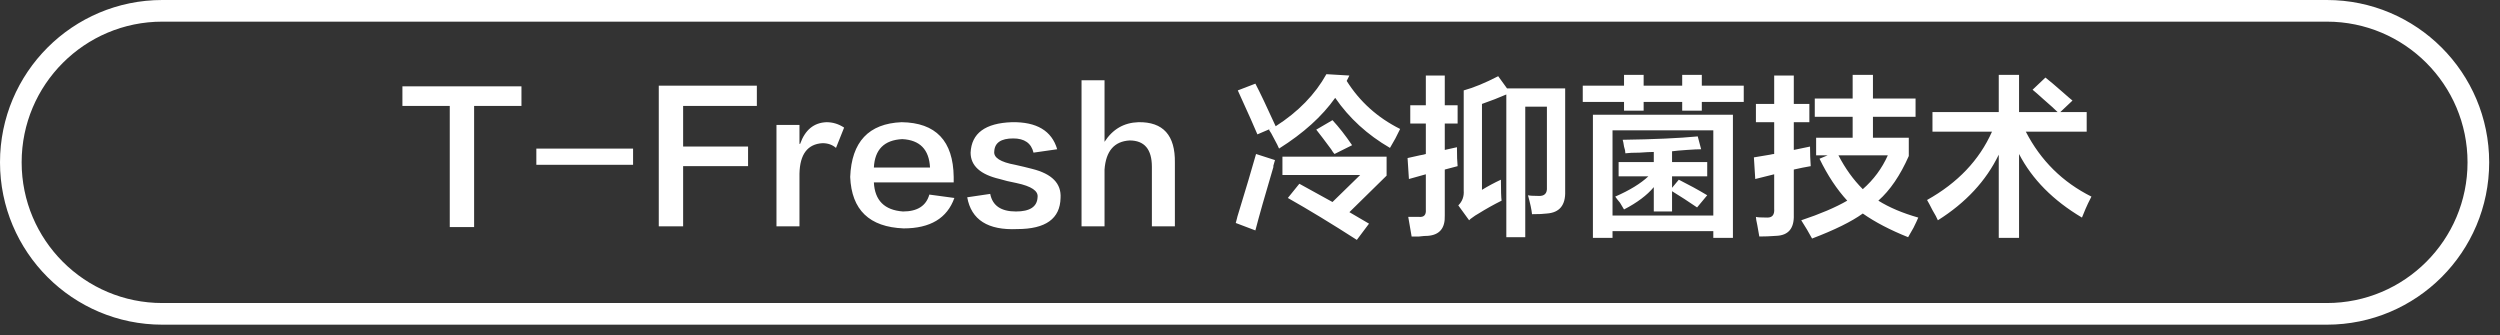
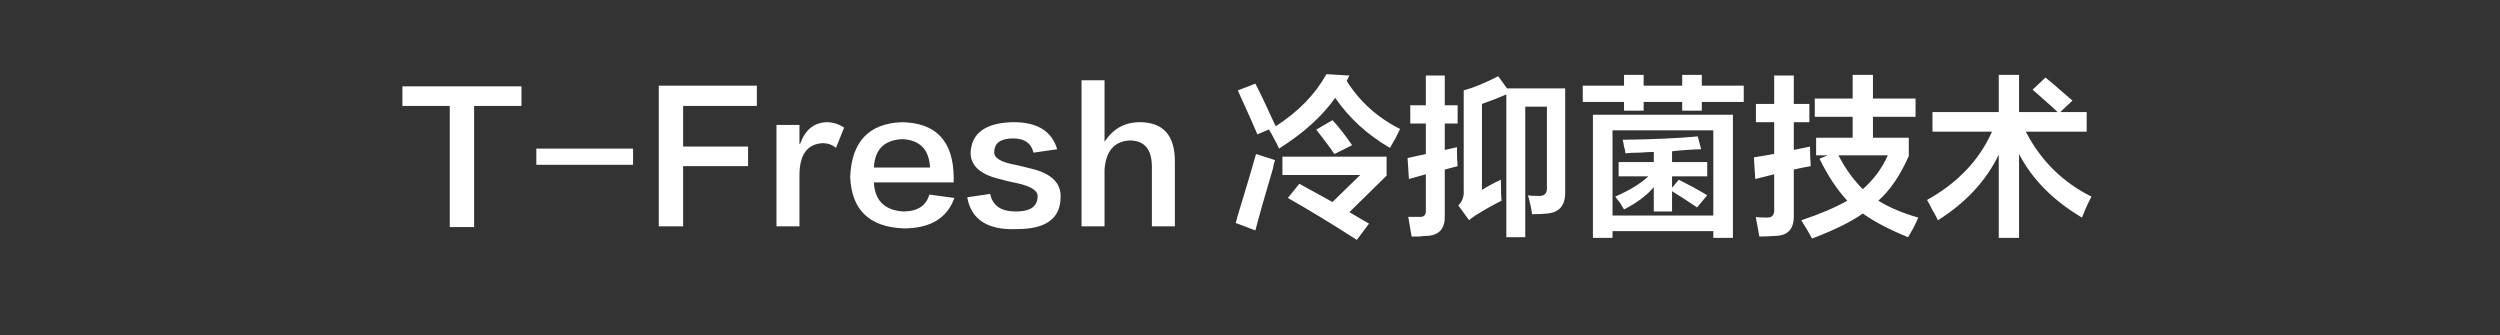
<svg xmlns="http://www.w3.org/2000/svg" width="231px" height="31px">
  <rect width="100%" height="100%" fill="#333333" stroke="none" />
-   <path fill-rule="evenodd" stroke="rgb(255, 255, 255)" stroke-width="2px" stroke-linecap="butt" stroke-linejoin="miter" fill="none" d="M15.000,1.000 L215.000,1.000 C222.732,1.000 229.000,7.268 229.000,15.000 C229.000,22.732 222.732,29.000 215.000,29.000 L15.000,29.000 C7.268,29.000 1.000,22.732 1.000,15.000 C1.000,7.268 7.268,1.000 15.000,1.000 Z" />
  <path fill-rule="evenodd" fill="rgb(255, 255, 255)" d="M193.248,18.166 C193.164,18.333 193.060,18.541 192.935,18.790 C192.810,19.042 192.623,19.478 192.373,20.104 C189.706,18.520 187.768,16.563 186.560,14.229 L186.560,21.978 L184.685,21.978 L184.685,14.291 C183.518,16.708 181.643,18.729 179.060,20.354 C178.976,20.145 178.810,19.833 178.560,19.416 C178.351,19.001 178.185,18.688 178.060,18.479 C180.893,16.896 182.893,14.792 184.060,12.167 L178.560,12.167 L178.560,10.354 L184.685,10.354 L184.685,6.916 L186.560,6.916 L186.560,10.354 L190.123,10.354 C189.873,10.104 189.435,9.708 188.810,9.166 C188.351,8.750 188.018,8.458 187.810,8.291 L188.998,7.166 C189.373,7.458 189.914,7.917 190.623,8.540 C190.998,8.875 191.289,9.125 191.498,9.292 L190.373,10.354 L192.810,10.354 L192.810,12.167 L187.185,12.167 C188.560,14.834 190.581,16.833 193.248,18.166 ZM176.810,21.042 C176.601,21.416 176.435,21.708 176.310,21.917 C174.643,21.249 173.247,20.519 172.122,19.729 C171.081,20.478 169.518,21.249 167.435,22.041 C167.143,21.498 166.810,20.936 166.435,20.354 C168.185,19.771 169.601,19.167 170.685,18.541 C169.726,17.500 168.872,16.209 168.122,14.666 L168.872,14.353 L167.810,14.353 L167.810,12.729 L171.185,12.729 L171.185,10.792 L167.685,10.792 L167.685,9.104 L171.185,9.104 L171.185,6.916 L173.060,6.916 L173.060,9.104 L176.998,9.104 L176.998,10.792 L173.060,10.792 L173.060,12.729 L176.372,12.729 L176.372,14.416 C175.581,16.209 174.643,17.584 173.560,18.541 C174.560,19.167 175.789,19.688 177.248,20.104 C177.164,20.312 177.018,20.624 176.810,21.042 ZM174.435,14.353 L169.872,14.353 C170.497,15.563 171.247,16.604 172.122,17.479 C173.122,16.604 173.893,15.563 174.435,14.353 ZM165.747,19.854 C165.788,21.104 165.247,21.750 164.122,21.792 C163.580,21.833 163.060,21.853 162.560,21.853 C162.518,21.604 162.455,21.249 162.372,20.791 C162.288,20.417 162.247,20.165 162.247,20.041 C162.372,20.082 162.726,20.104 163.310,20.104 C163.768,20.104 163.976,19.833 163.935,19.291 L163.935,16.104 L162.185,16.541 L162.060,14.541 C162.351,14.500 162.851,14.416 163.560,14.291 C163.726,14.250 163.851,14.229 163.935,14.229 L163.935,11.291 L162.247,11.291 L162.247,9.604 L163.935,9.604 L163.935,6.979 L165.747,6.979 L165.747,9.604 L167.185,9.604 L167.185,11.291 L165.747,11.291 L165.747,13.854 L167.247,13.542 C167.247,14.166 167.268,14.771 167.310,15.353 C166.810,15.438 166.288,15.541 165.747,15.666 L165.747,19.854 ZM157.247,10.228 L155.435,10.228 L155.435,9.417 L151.872,9.417 L151.872,10.228 L150.060,10.228 L150.060,9.417 L146.247,9.417 L146.247,7.917 L150.060,7.917 L150.060,6.916 L151.872,6.916 L151.872,7.917 L155.435,7.917 L155.435,6.916 L157.247,6.916 L157.247,7.917 L161.122,7.917 L161.122,9.417 L157.247,9.417 L157.247,10.228 ZM141.559,19.791 C141.518,19.375 141.392,18.790 141.185,18.041 C141.350,18.083 141.663,18.103 142.122,18.103 C142.705,18.145 142.976,17.875 142.935,17.291 L142.935,9.854 L140.934,9.854 L140.934,21.917 L139.184,21.917 L139.184,8.729 C138.517,9.021 137.767,9.312 136.934,9.604 L136.934,17.542 C137.476,17.208 138.059,16.896 138.684,16.604 C138.684,17.603 138.705,18.251 138.747,18.541 C137.997,18.916 137.288,19.313 136.622,19.729 C136.455,19.813 136.205,19.979 135.872,20.229 C135.830,20.270 135.788,20.312 135.747,20.354 L134.747,18.978 C135.122,18.604 135.288,18.145 135.247,17.603 L135.247,8.354 C136.163,8.103 137.225,7.666 138.434,7.041 L139.247,8.166 L144.622,8.166 L144.622,17.667 C144.663,18.959 144.101,19.646 142.935,19.729 C142.643,19.771 142.185,19.791 141.559,19.791 ZM134.622,13.603 C134.622,14.395 134.642,14.978 134.684,15.353 L133.497,15.666 L133.497,19.916 C133.538,21.082 133.017,21.708 131.934,21.792 C131.725,21.792 131.455,21.811 131.122,21.853 C130.830,21.853 130.600,21.853 130.434,21.853 C130.350,21.395 130.247,20.791 130.122,20.041 C130.288,20.041 130.622,20.041 131.122,20.041 C131.580,20.082 131.788,19.854 131.747,19.354 L131.747,16.104 L130.184,16.541 L130.059,14.604 C130.267,14.563 130.642,14.479 131.184,14.353 C131.434,14.313 131.622,14.271 131.747,14.229 L131.747,11.416 L130.309,11.416 L130.309,9.728 L131.747,9.728 L131.747,6.979 L133.497,6.979 L133.497,9.728 L134.684,9.728 L134.684,11.416 L133.497,11.416 L133.497,13.854 L134.622,13.603 ZM128.934,12.791 C128.725,13.165 128.559,13.459 128.434,13.666 C126.350,12.458 124.663,10.916 123.372,9.041 C122.163,10.751 120.434,12.312 118.184,13.728 C118.100,13.520 117.955,13.229 117.747,12.854 C117.538,12.438 117.372,12.145 117.247,11.979 L117.497,11.854 L116.184,12.416 C116.059,12.126 115.850,11.645 115.559,10.979 C115.017,9.771 114.622,8.896 114.372,8.354 L115.997,7.729 C116.413,8.521 117.038,9.833 117.872,11.666 C119.955,10.333 121.517,8.729 122.559,6.854 L124.684,6.979 L124.434,7.478 C125.642,9.395 127.288,10.876 129.372,11.916 C129.288,12.084 129.142,12.375 128.934,12.791 ZM116.059,14.229 C116.600,14.395 117.184,14.582 117.809,14.792 C117.642,15.333 117.600,15.521 117.684,15.353 C116.892,18.021 116.330,20.000 115.997,21.291 L114.184,20.603 C114.309,20.145 114.350,19.979 114.309,20.104 C115.100,17.521 115.684,15.563 116.059,14.229 ZM106.434,15.416 C106.434,13.791 105.746,12.978 104.371,12.978 C102.954,13.063 102.184,13.958 102.059,15.666 L102.059,20.916 L99.934,20.916 L99.934,7.416 L102.059,7.416 L102.059,13.104 C102.809,11.938 103.850,11.334 105.184,11.291 C107.475,11.250 108.600,12.500 108.559,15.042 L108.559,20.916 L106.434,20.916 L106.434,15.416 ZM94.621,15.416 C94.954,15.501 95.204,15.563 95.371,15.604 C97.204,16.063 98.079,16.958 97.996,18.292 C97.954,20.207 96.621,21.166 93.996,21.166 C91.287,21.291 89.746,20.312 89.371,18.229 L91.496,17.916 C91.704,19.001 92.496,19.541 93.871,19.541 C95.162,19.541 95.829,19.103 95.871,18.229 C95.954,17.645 95.309,17.208 93.934,16.916 C93.767,16.876 93.475,16.812 93.059,16.728 C92.767,16.646 92.537,16.583 92.371,16.541 C90.579,16.125 89.684,15.312 89.684,14.104 C89.767,12.312 91.037,11.375 93.496,11.291 C95.787,11.250 97.184,12.084 97.684,13.791 L95.496,14.104 C95.287,13.229 94.662,12.791 93.621,12.791 C92.496,12.791 91.912,13.188 91.871,13.979 C91.787,14.563 92.434,14.978 93.809,15.229 C93.975,15.271 94.246,15.333 94.621,15.416 ZM83.434,19.541 C84.767,19.541 85.579,19.020 85.871,17.979 L88.184,18.292 C87.517,20.165 85.954,21.104 83.496,21.104 C80.329,20.979 78.684,19.396 78.558,16.353 C78.684,13.104 80.266,11.416 83.309,11.291 C86.475,11.334 88.079,13.020 88.121,16.353 C88.121,16.521 88.121,16.687 88.121,16.854 L80.746,16.854 C80.829,18.520 81.725,19.416 83.434,19.541 ZM85.934,15.479 C85.850,13.813 84.996,12.938 83.371,12.854 C81.704,12.938 80.829,13.813 80.746,15.479 L85.934,15.479 ZM75.996,13.229 C74.621,13.313 73.912,14.250 73.871,16.041 L73.871,20.916 L71.746,20.916 L71.746,11.541 L73.871,11.541 L73.871,13.291 L73.933,13.291 C74.391,12.000 75.204,11.334 76.371,11.291 C76.954,11.291 77.496,11.458 77.996,11.790 L77.246,13.666 C76.912,13.375 76.496,13.229 75.996,13.229 ZM63.121,13.542 L69.121,13.542 L69.121,15.353 L63.121,15.353 L63.121,20.916 L60.871,20.916 L60.871,7.917 L69.933,7.917 L69.933,9.791 L63.121,9.791 L63.121,13.542 ZM49.558,13.728 L58.496,13.728 L58.496,15.229 L49.558,15.229 L49.558,13.728 ZM43.808,20.979 L41.558,20.979 L41.558,9.791 L37.183,9.791 L37.183,7.978 L48.183,7.978 L48.183,9.791 L43.808,9.791 L43.808,20.979 ZM121.622,11.979 L123.122,11.103 C123.705,11.729 124.309,12.500 124.934,13.417 L123.309,14.229 C123.225,14.146 123.122,14.000 122.997,13.791 C122.413,13.000 121.955,12.396 121.622,11.979 ZM128.122,16.228 L124.684,19.604 L126.497,20.666 L125.372,22.166 C123.038,20.666 120.913,19.375 118.997,18.292 L120.059,16.979 C121.059,17.521 122.080,18.083 123.122,18.666 L125.684,16.167 L118.497,16.167 L118.497,14.479 L128.122,14.479 L128.122,16.228 ZM160.122,21.978 L158.310,21.978 L158.310,21.354 L148.997,21.354 L148.997,21.978 L147.185,21.978 L147.185,10.604 L160.122,10.604 L160.122,21.978 ZM158.310,12.042 L148.997,12.042 L148.997,19.916 L158.310,19.916 L158.310,12.042 ZM149.560,16.292 L149.560,14.978 L152.810,14.978 L152.810,14.041 C152.518,14.041 152.080,14.063 151.497,14.104 C150.913,14.104 150.476,14.126 150.185,14.166 C150.185,14.000 150.143,13.791 150.060,13.542 C150.018,13.249 149.976,13.041 149.935,12.916 C152.810,12.875 155.122,12.771 156.872,12.604 L157.185,13.791 C156.893,13.791 156.455,13.813 155.872,13.854 C155.247,13.895 154.788,13.937 154.497,13.979 L154.497,14.978 L157.747,14.978 L157.747,16.292 L154.497,16.292 L154.497,17.354 L155.122,16.604 C156.038,17.063 156.913,17.542 157.747,18.041 L156.810,19.167 C156.018,18.625 155.247,18.125 154.497,17.667 L154.497,19.541 L152.810,19.541 L152.810,17.291 C152.185,18.041 151.268,18.729 150.060,19.354 C149.976,19.228 149.851,19.020 149.685,18.729 C149.476,18.479 149.330,18.292 149.247,18.166 C150.580,17.584 151.601,16.958 152.310,16.292 L149.560,16.292 Z" />
</svg>